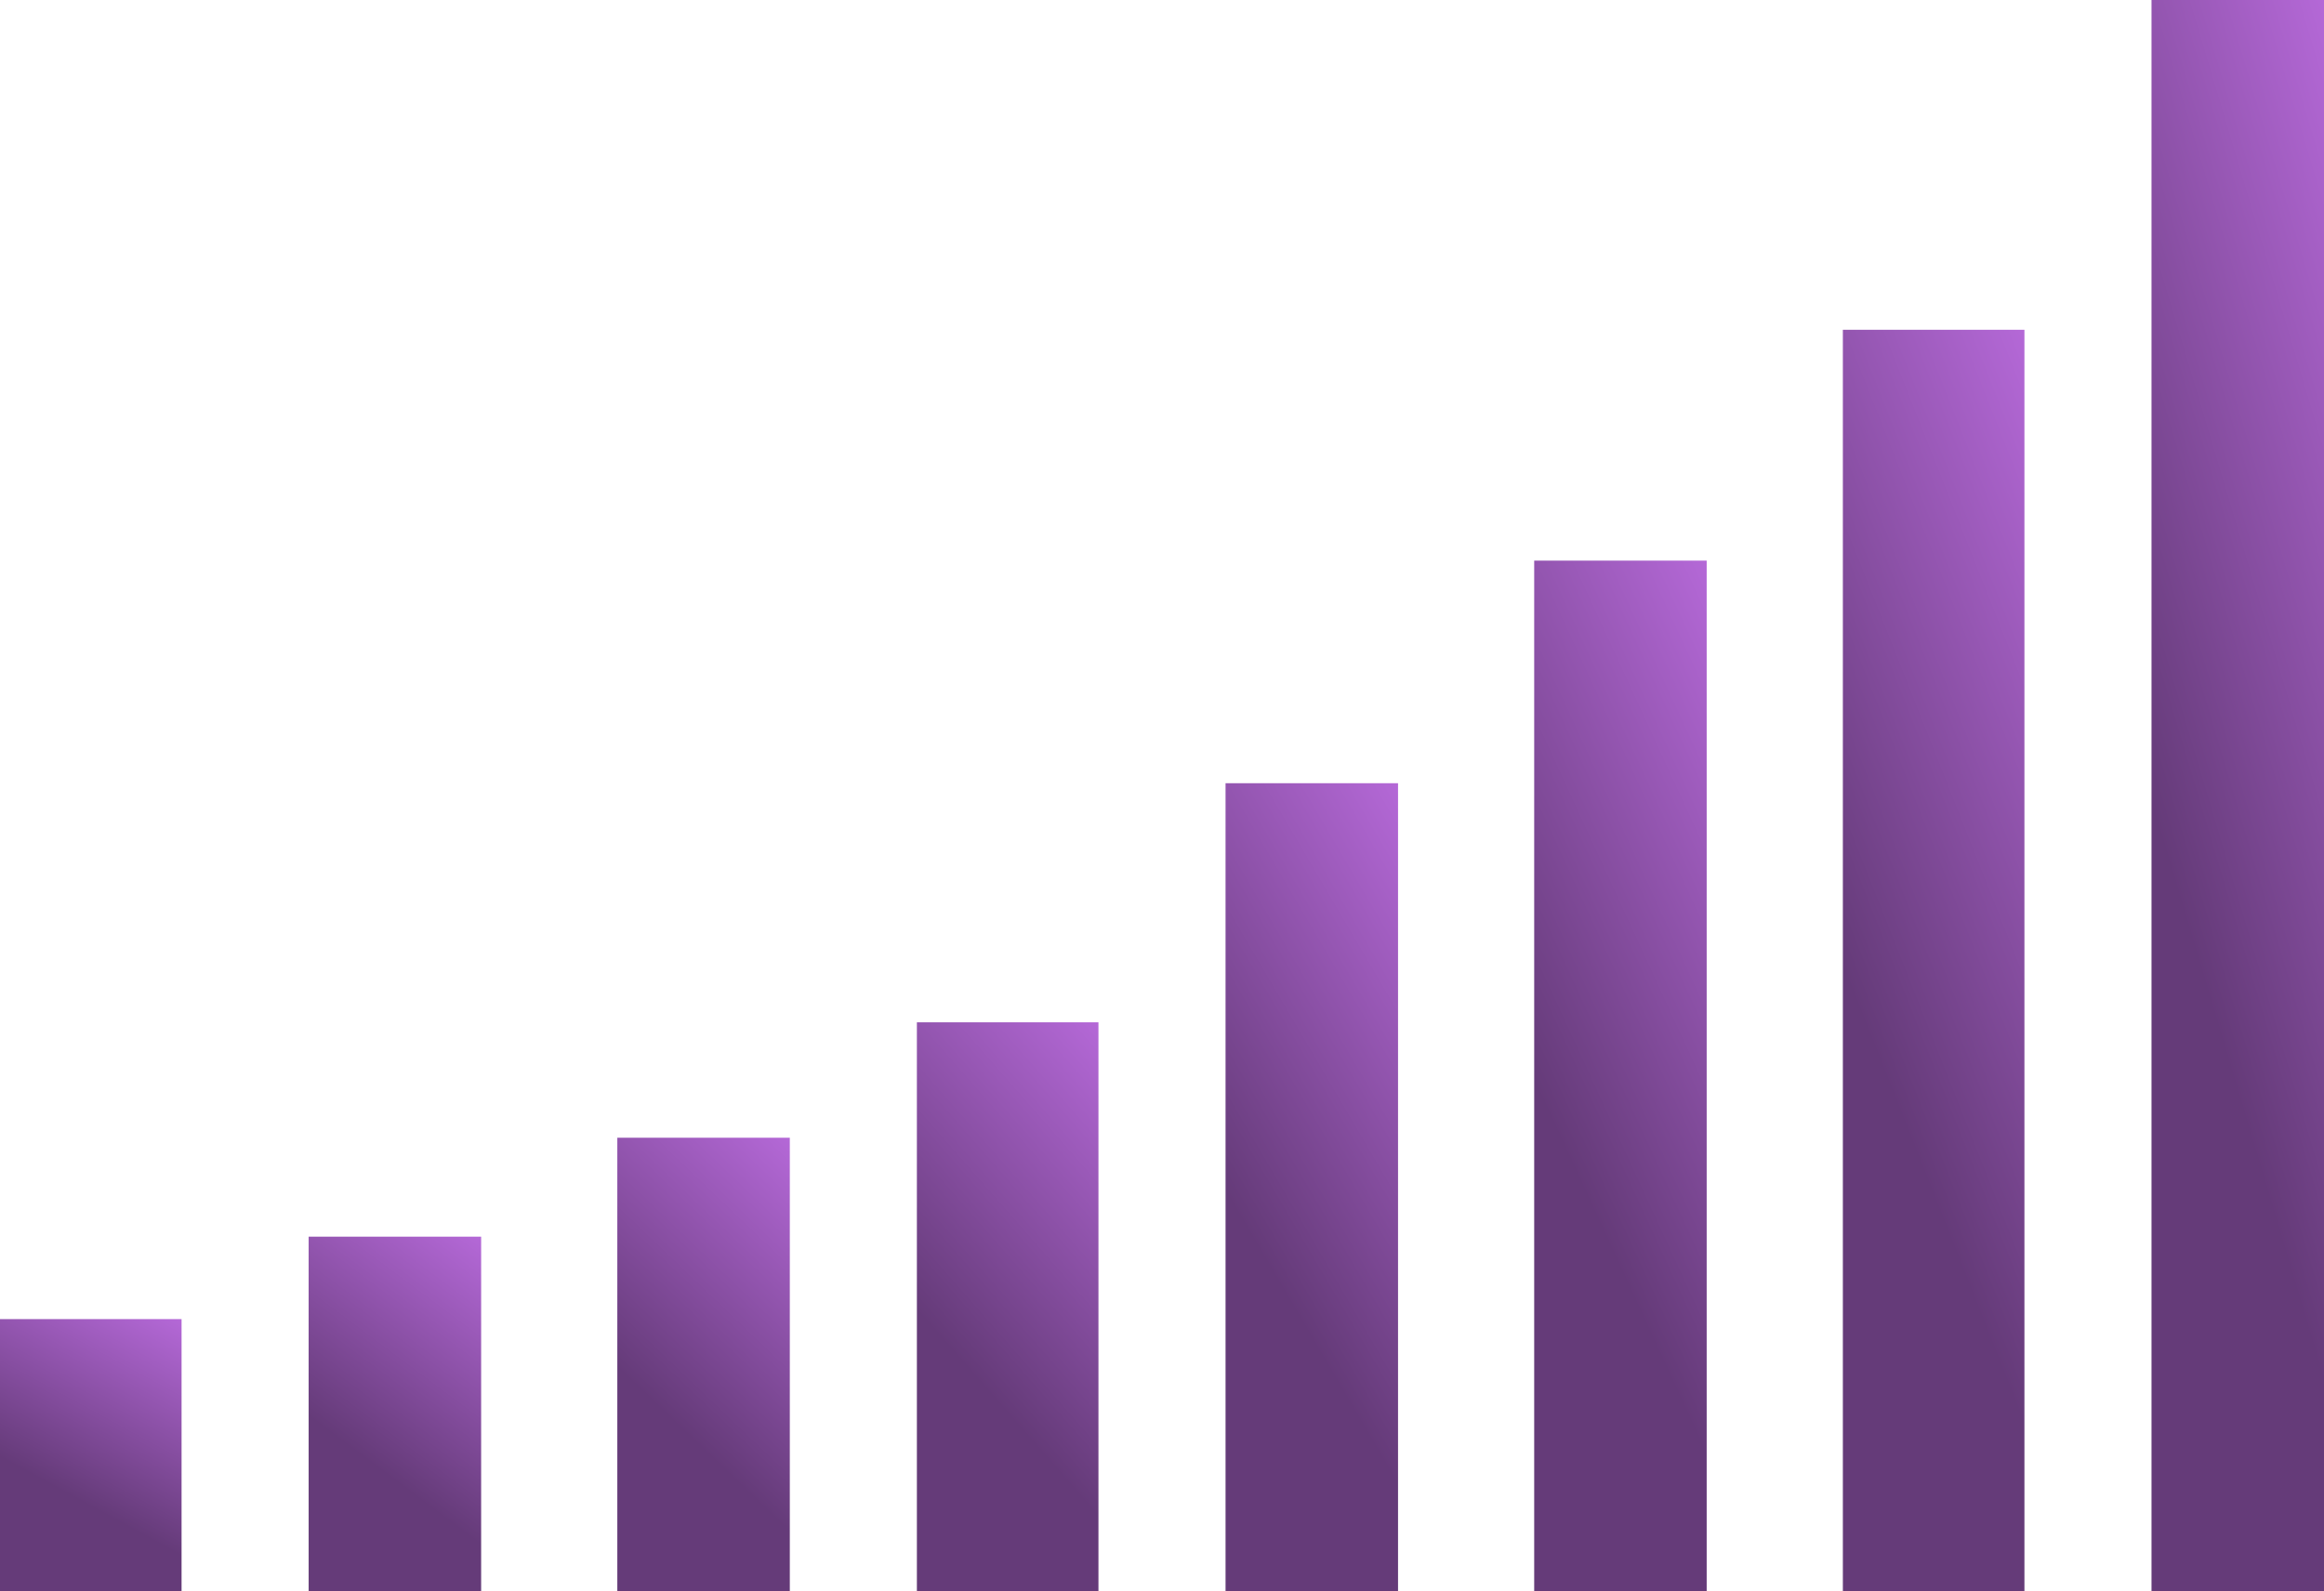
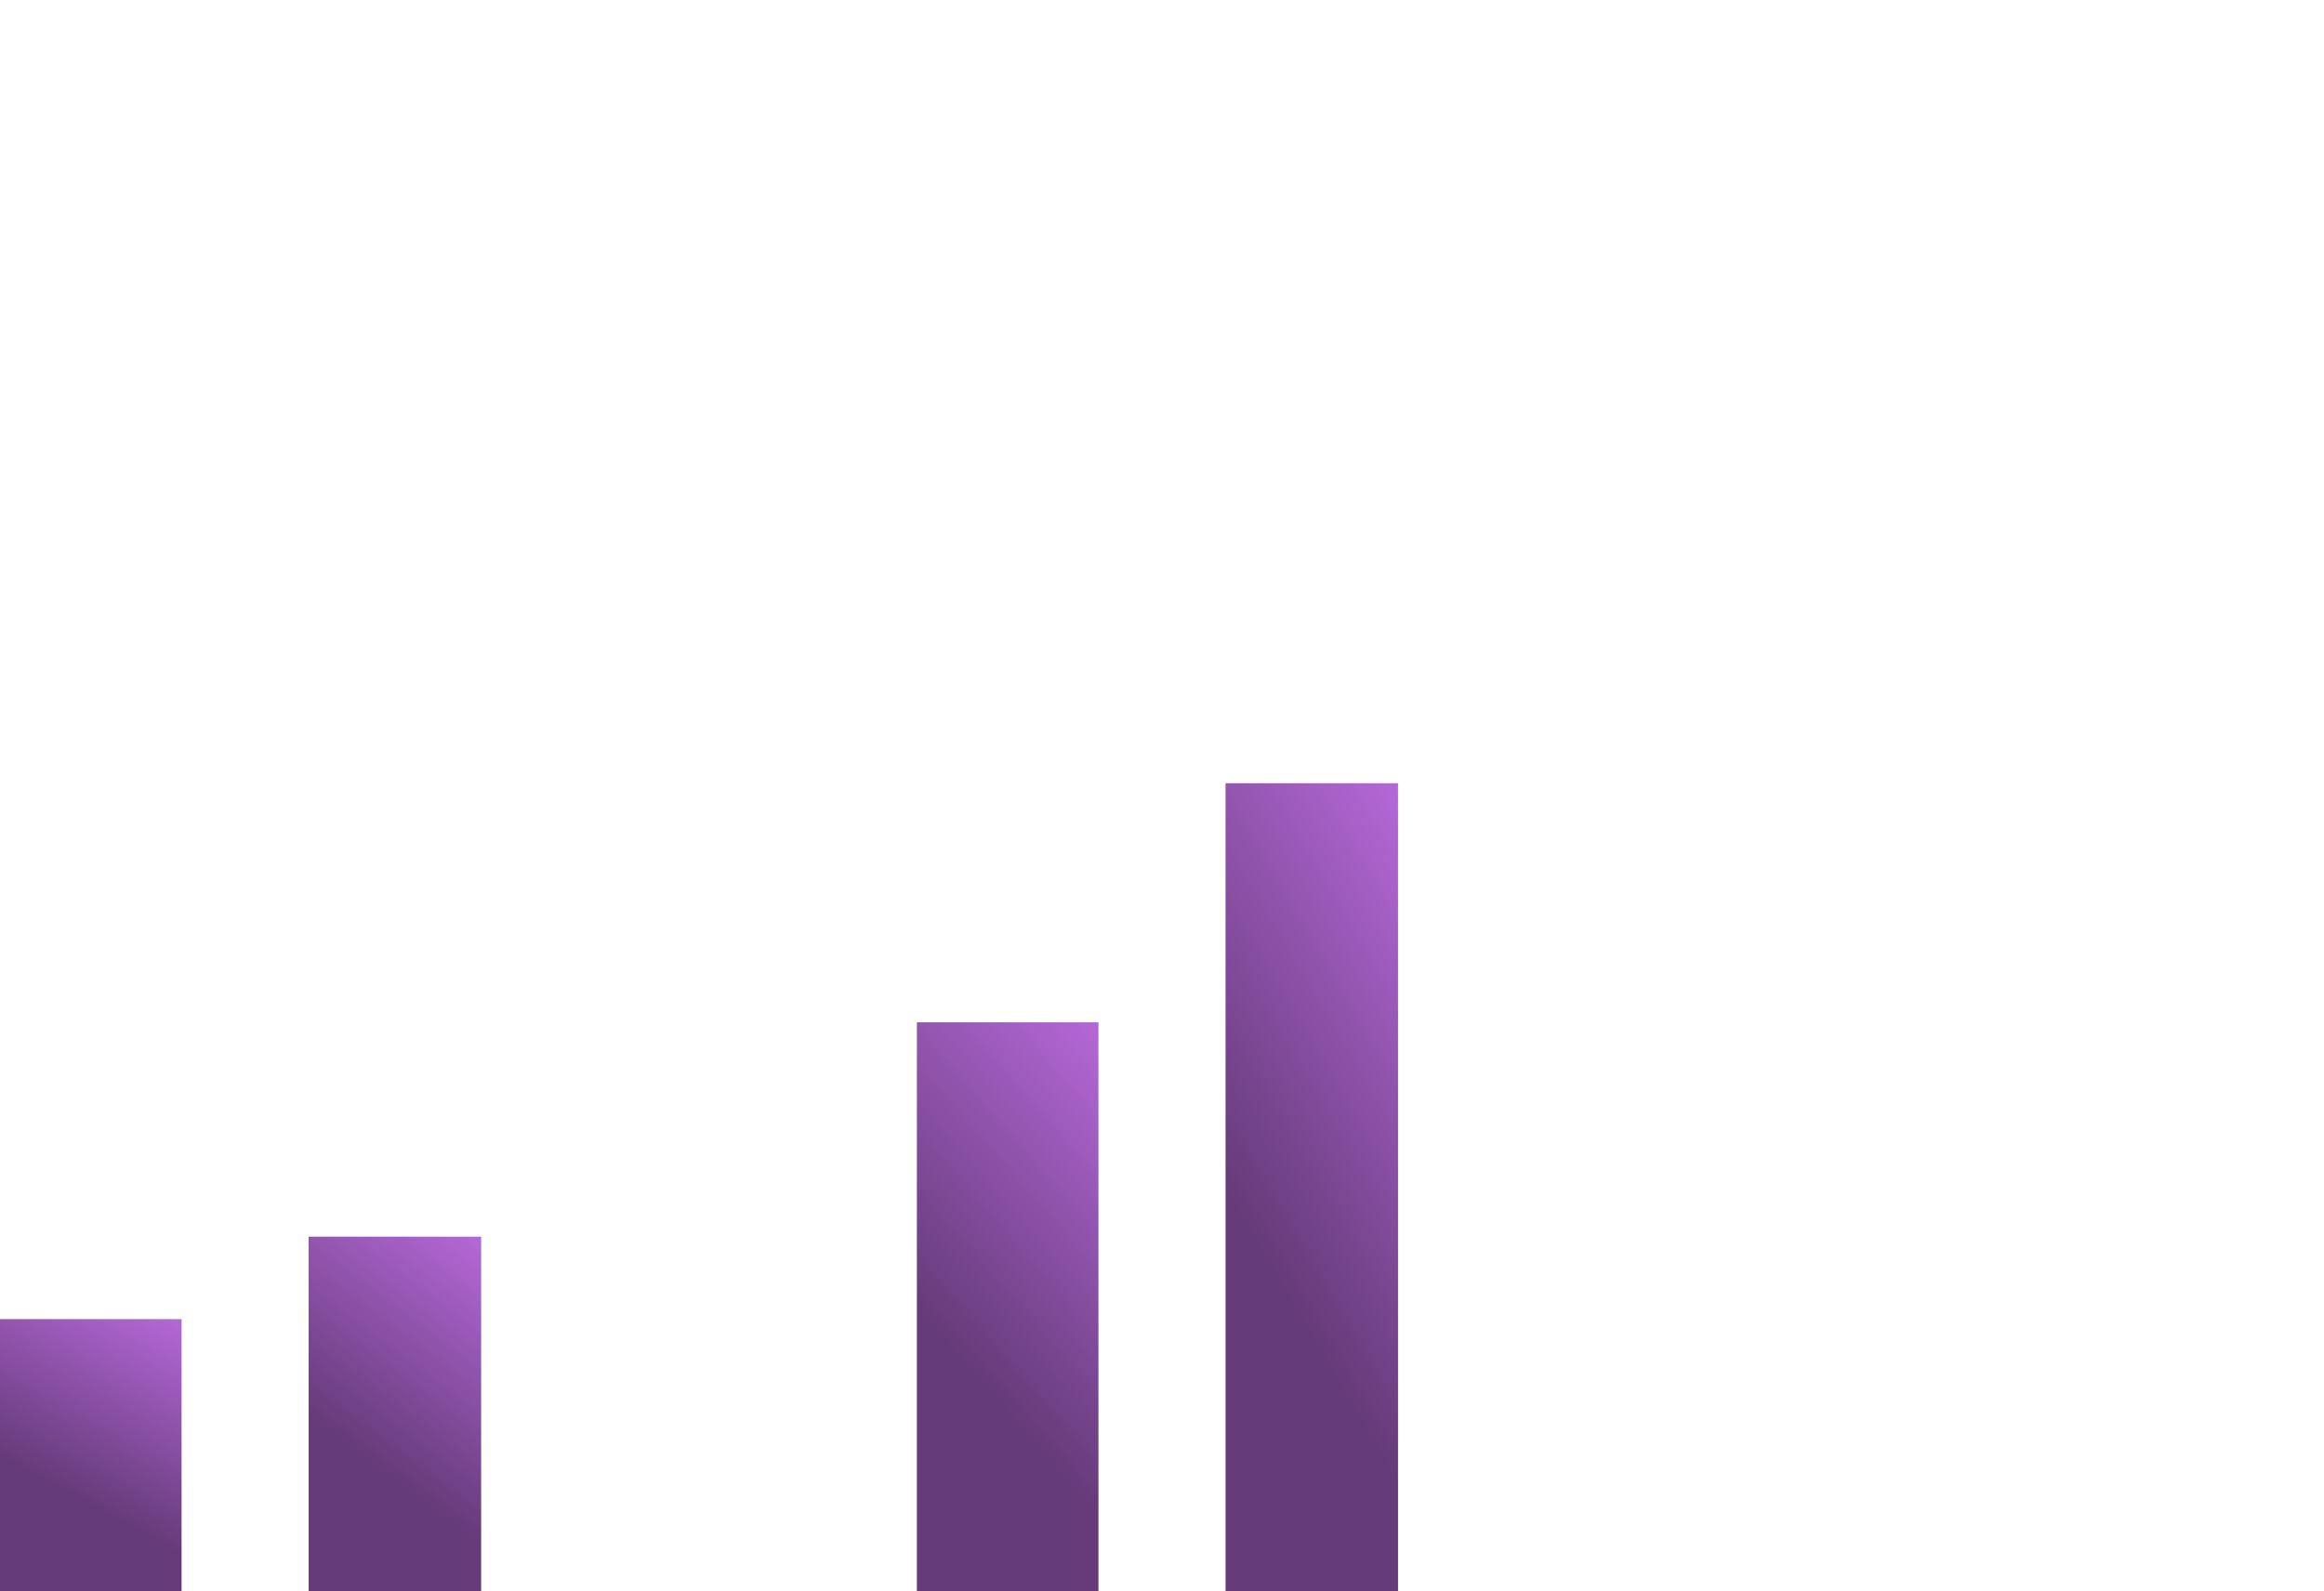
<svg xmlns="http://www.w3.org/2000/svg" width="238" height="163" viewBox="0 0 238 163" fill="none">
  <rect y="135.13" width="18.594" height="27.87" fill="url(#paint0_linear_35_1678)" />
-   <rect x="63.219" y="116.549" width="17.664" height="46.451" fill="url(#paint1_linear_35_1678)" />
  <rect x="125.508" y="80.233" width="17.664" height="82.767" fill="url(#paint2_linear_35_1678)" />
-   <rect x="188.727" y="33.782" width="18.594" height="129.218" fill="url(#paint3_linear_35_1678)" />
  <rect x="31.609" y="126.684" width="17.664" height="36.316" fill="url(#paint4_linear_35_1678)" />
  <rect x="93.898" y="104.726" width="18.594" height="58.275" fill="url(#paint5_linear_35_1678)" />
-   <rect x="157.117" y="57.43" width="17.664" height="105.57" fill="url(#paint6_linear_35_1678)" />
-   <rect x="220.336" width="17.664" height="163" fill="url(#paint7_linear_35_1678)" />
  <defs>
    <linearGradient id="paint0_linear_35_1678" x1="11.367" y1="129.145" x2="0.311" y2="149.428" gradientUnits="userSpaceOnUse">
      <stop stop-color="#BB6CDF" />
      <stop offset="1" stop-color="#653B79" />
    </linearGradient>
    <linearGradient id="paint1_linear_35_1678" x1="74.018" y1="106.575" x2="52.115" y2="129.477" gradientUnits="userSpaceOnUse">
      <stop stop-color="#BB6CDF" />
      <stop offset="1" stop-color="#653B79" />
    </linearGradient>
    <linearGradient id="paint2_linear_35_1678" x1="136.307" y1="62.461" x2="102.201" y2="82.475" gradientUnits="userSpaceOnUse">
      <stop stop-color="#BB6CDF" />
      <stop offset="1" stop-color="#653B79" />
    </linearGradient>
    <linearGradient id="paint3_linear_35_1678" x1="200.094" y1="6.036" x2="158.363" y2="22.547" gradientUnits="userSpaceOnUse">
      <stop stop-color="#BB6CDF" />
      <stop offset="1" stop-color="#653B79" />
    </linearGradient>
    <linearGradient id="paint4_linear_35_1678" x1="42.408" y1="118.886" x2="25.967" y2="140.875" gradientUnits="userSpaceOnUse">
      <stop stop-color="#BB6CDF" />
      <stop offset="1" stop-color="#653B79" />
    </linearGradient>
    <linearGradient id="paint5_linear_35_1678" x1="105.266" y1="92.213" x2="77.994" y2="116.139" gradientUnits="userSpaceOnUse">
      <stop stop-color="#BB6CDF" />
      <stop offset="1" stop-color="#653B79" />
    </linearGradient>
    <linearGradient id="paint6_linear_35_1678" x1="167.916" y1="34.761" x2="130.076" y2="52.171" gradientUnits="userSpaceOnUse">
      <stop stop-color="#BB6CDF" />
      <stop offset="1" stop-color="#653B79" />
    </linearGradient>
    <linearGradient id="paint7_linear_35_1678" x1="231.135" y1="-35" x2="189.024" y2="-22.452" gradientUnits="userSpaceOnUse">
      <stop stop-color="#BB6CDF" />
      <stop offset="1" stop-color="#653B79" />
    </linearGradient>
  </defs>
</svg>